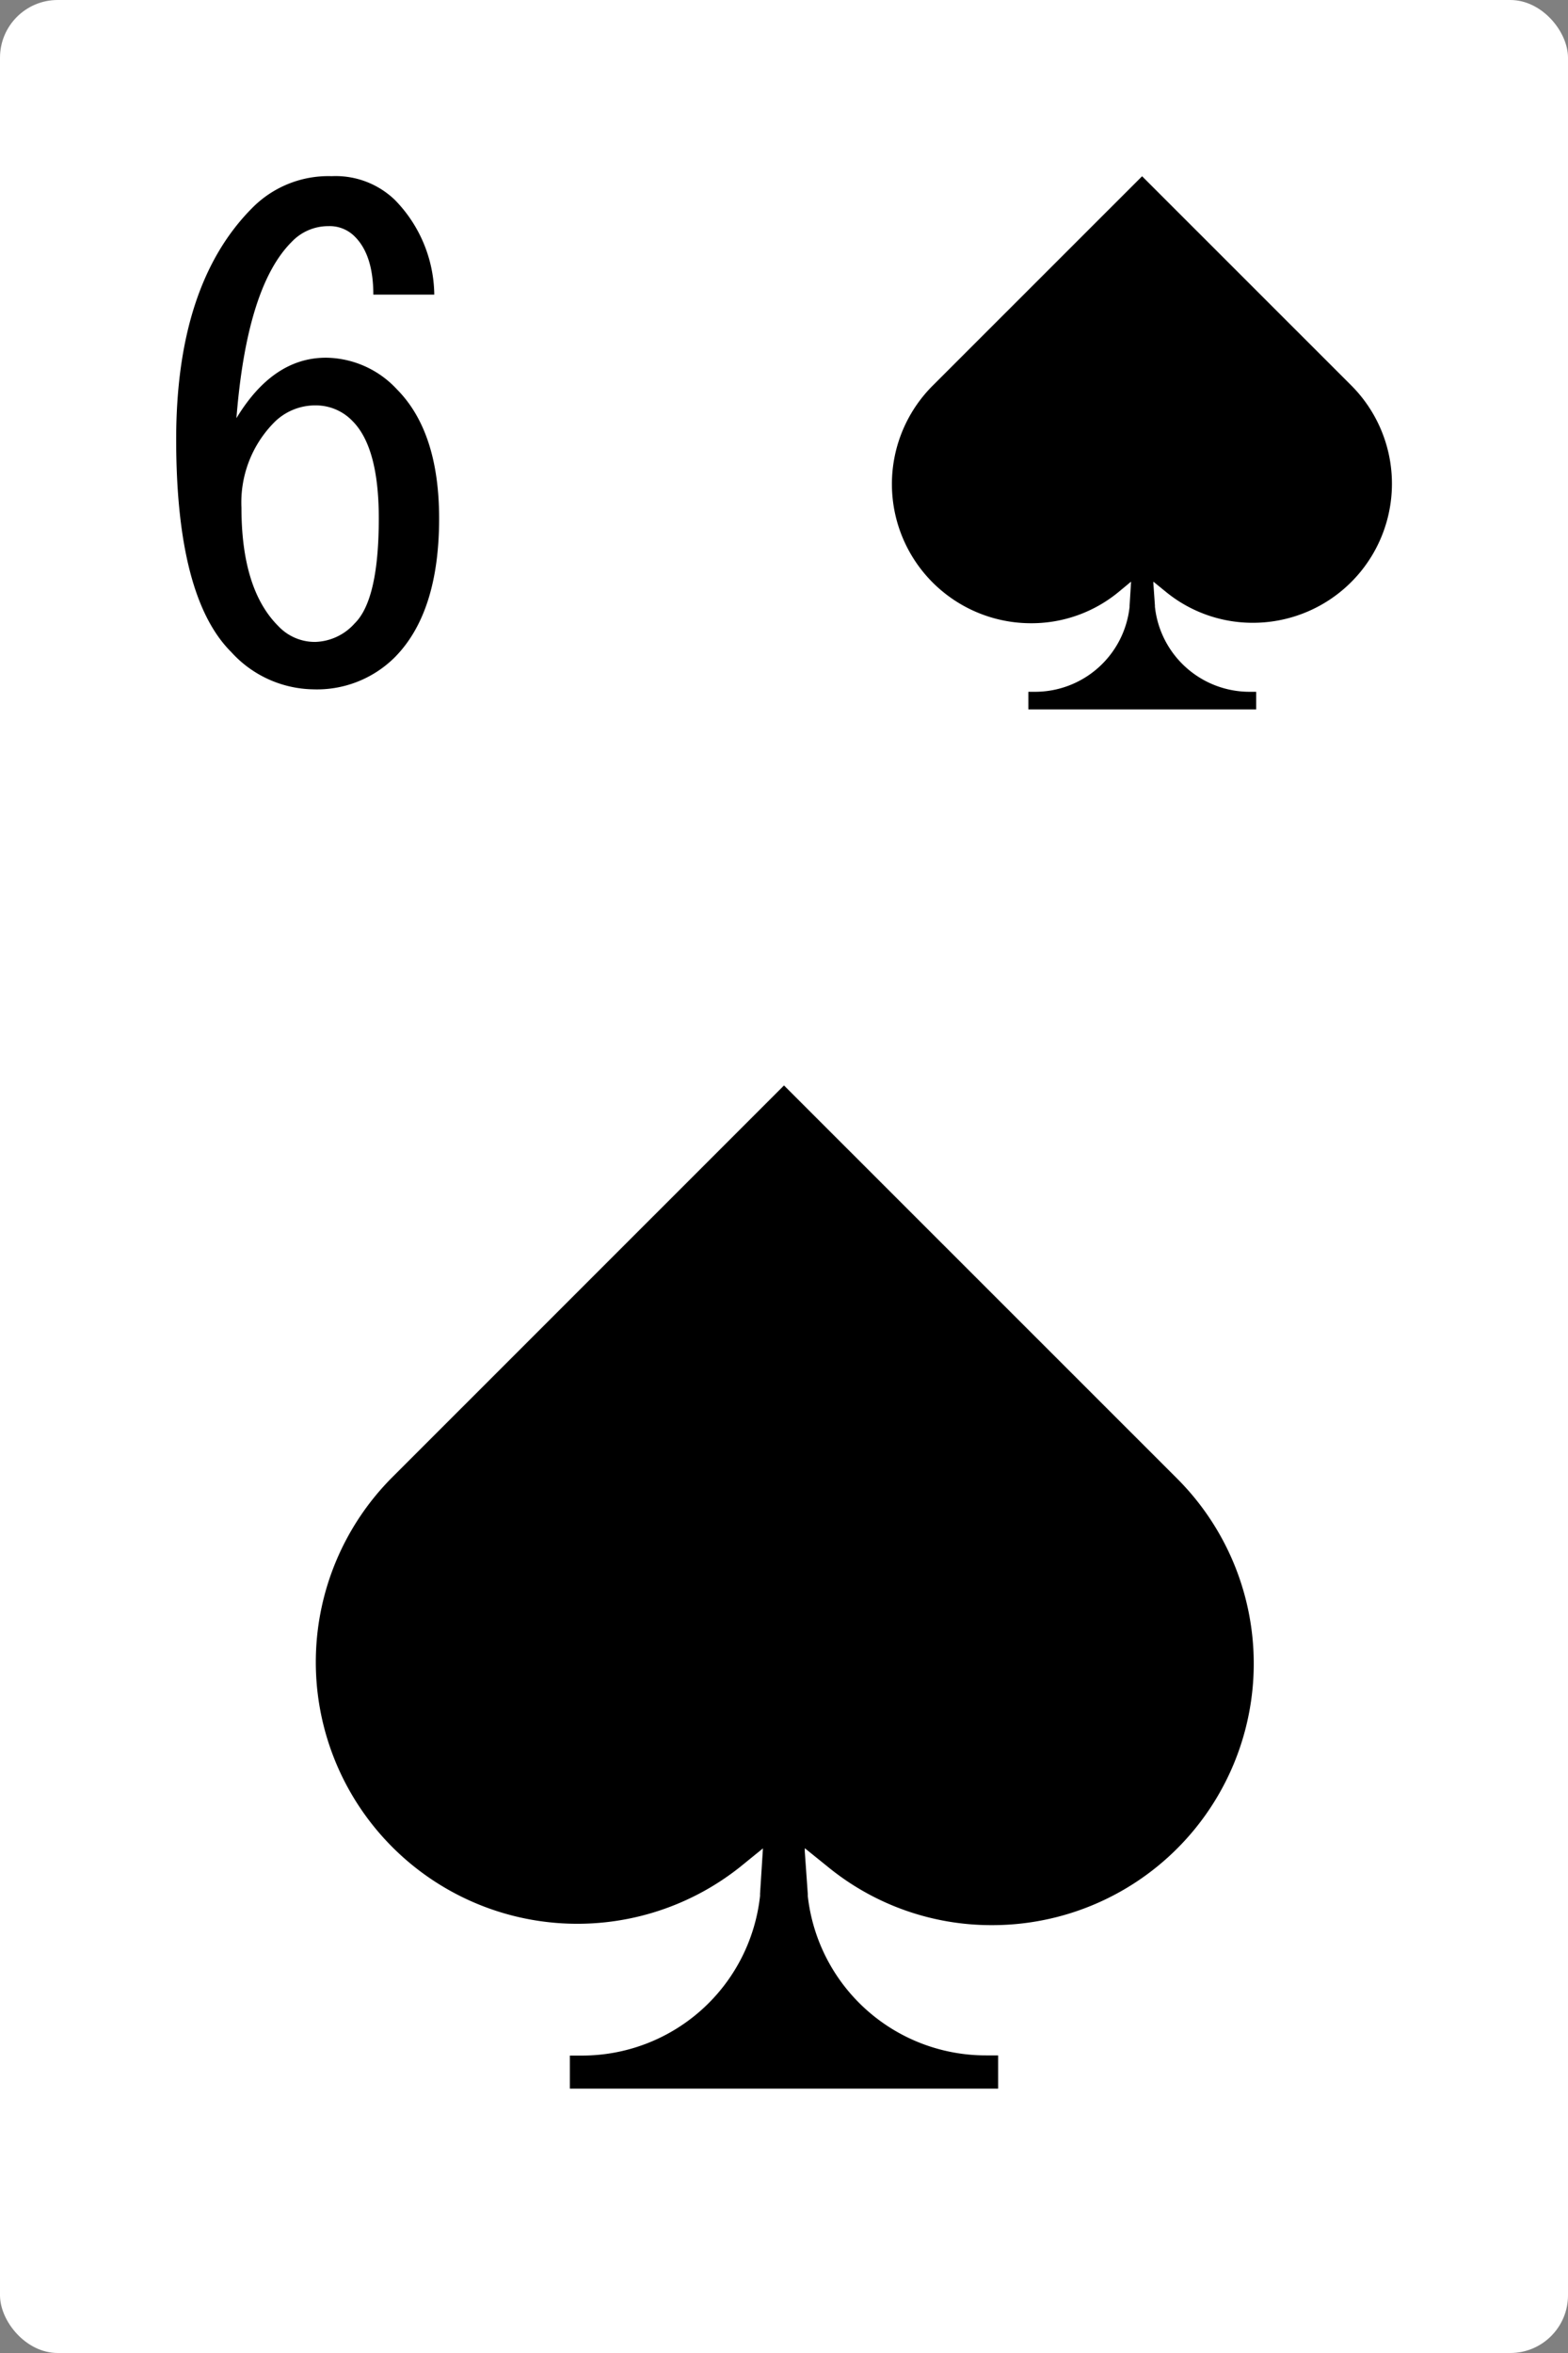
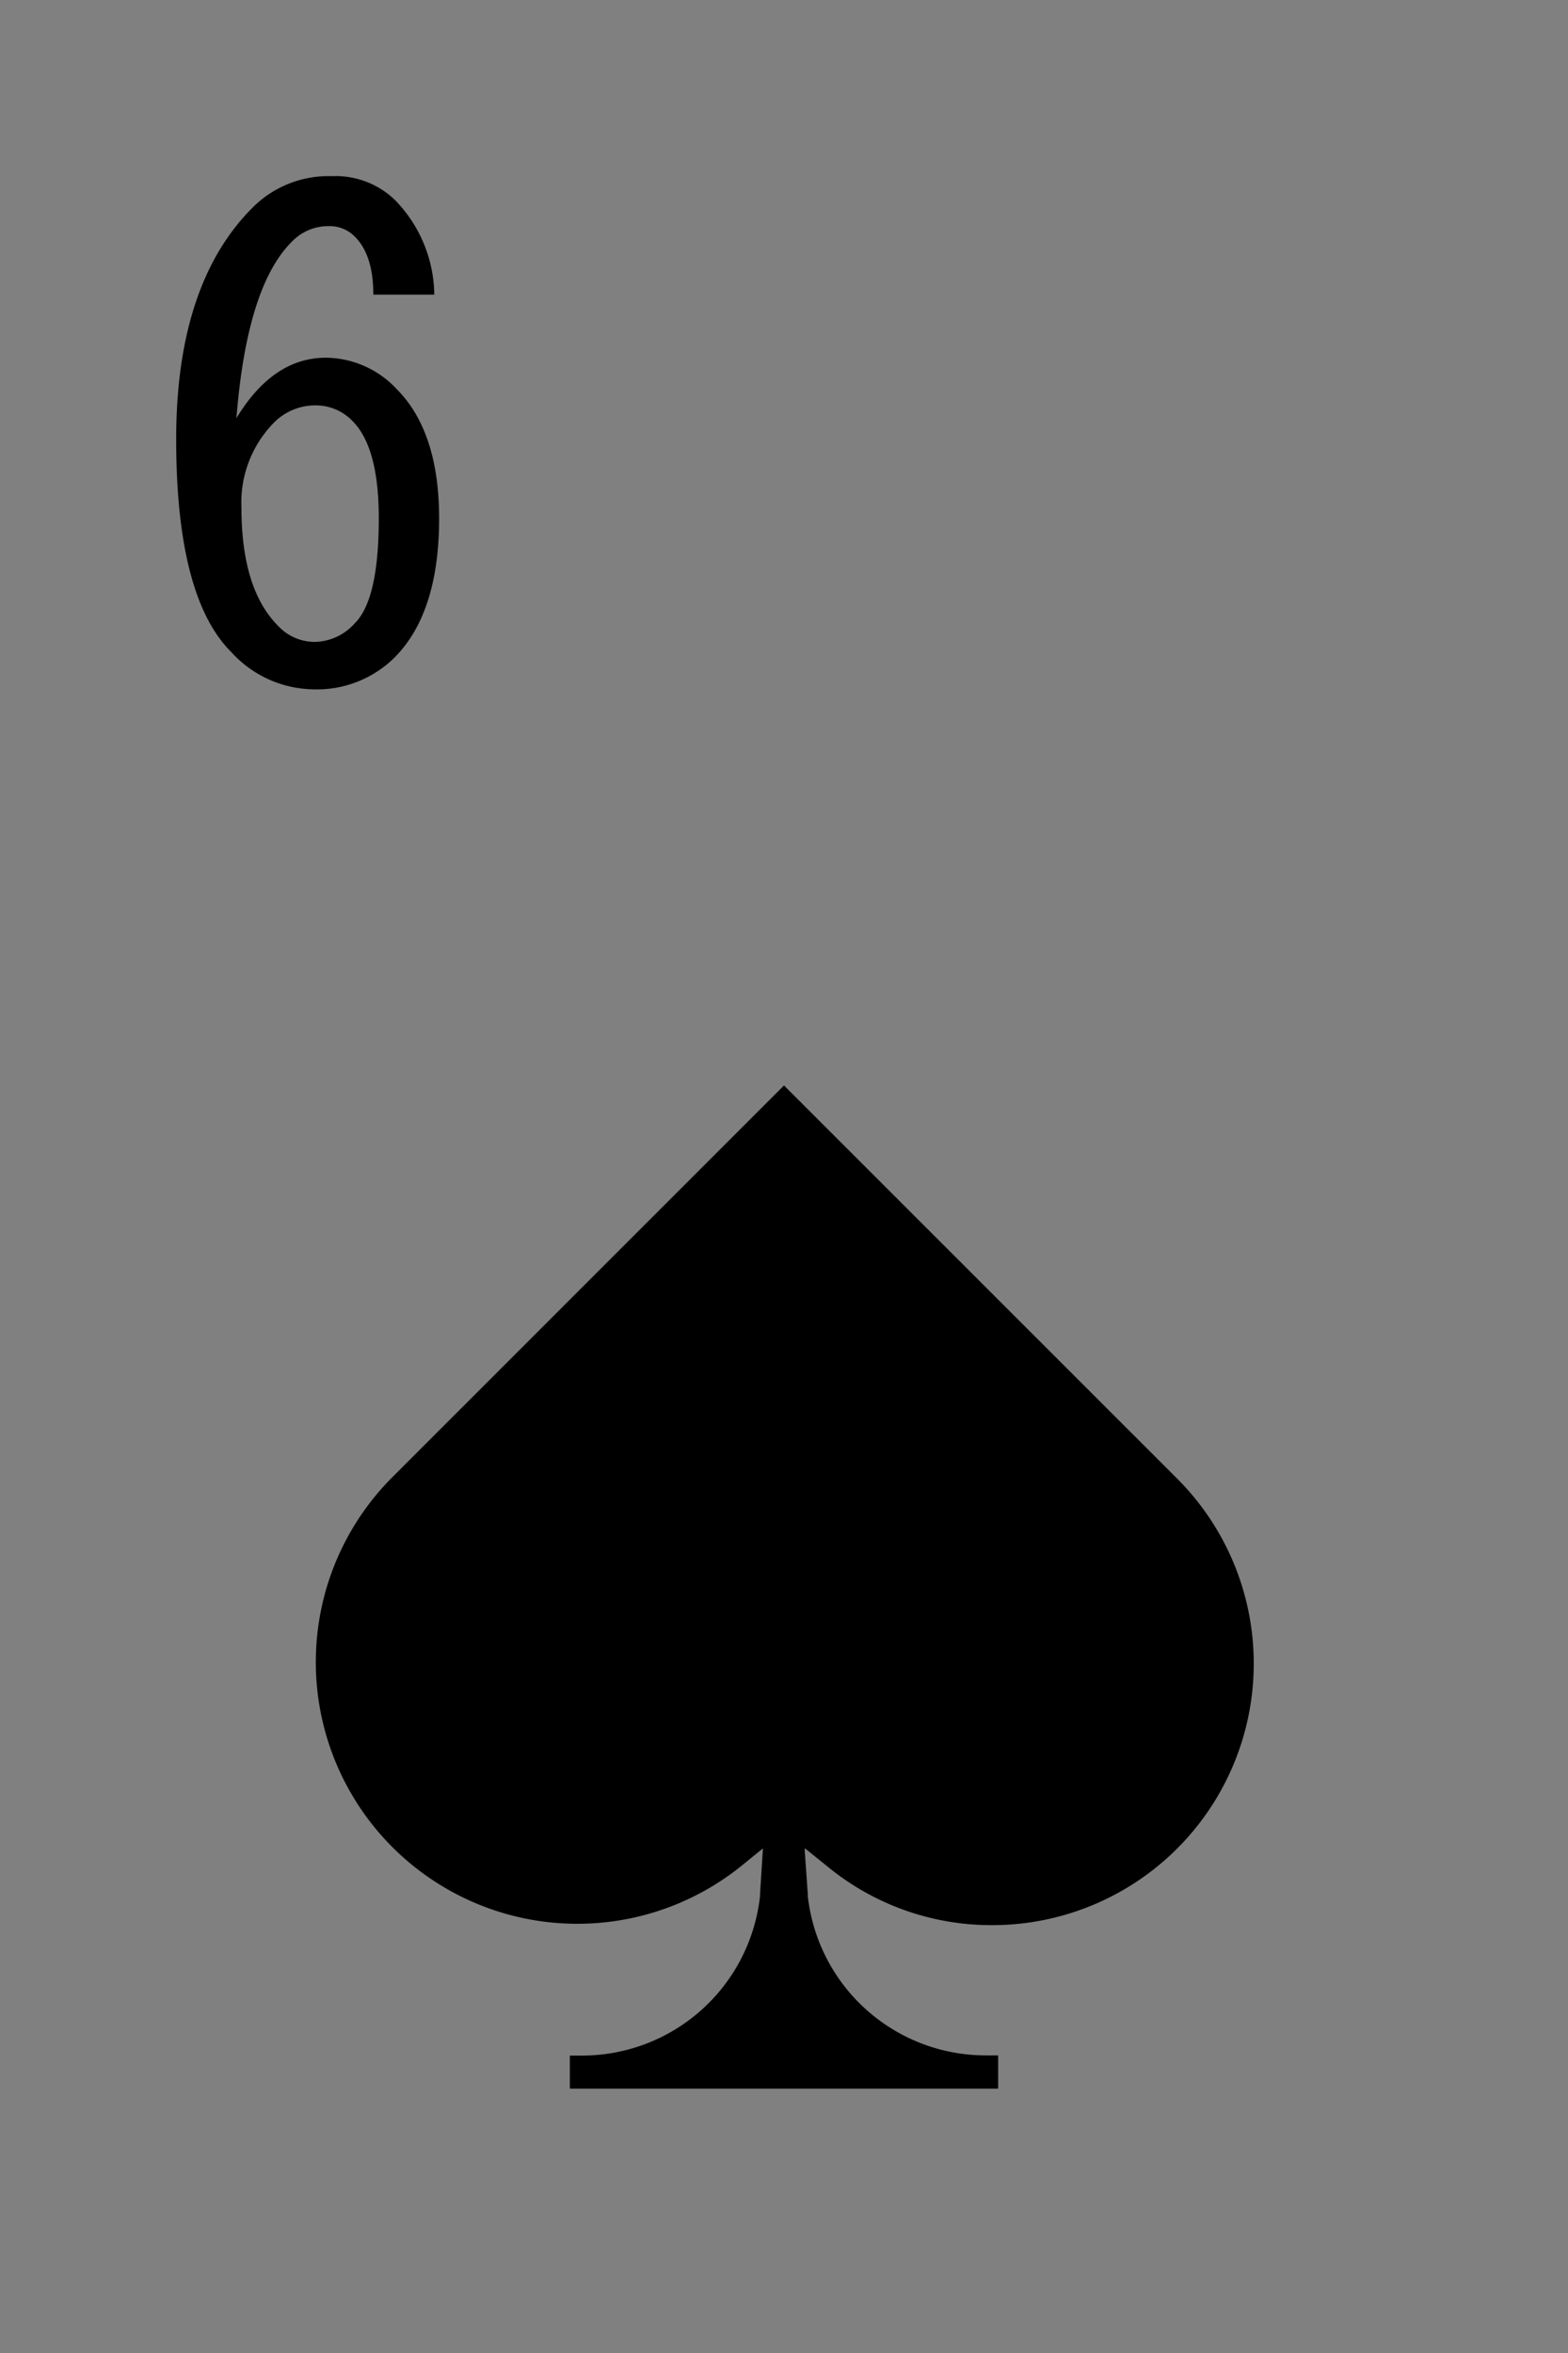
<svg xmlns="http://www.w3.org/2000/svg" viewBox="0 0 178 267" width="178" height="267">
  <rect x="0" y="0" width="178" height="267" fill="#808080" stroke="none" />
  <defs>
    <style>.cls-1{fill:#fff;}</style>
  </defs>
  <g id="Capa_2" data-name="Capa 2">
    <g id="Ñëîé_1" data-name="Ñëîé 1">
-       <rect class="cls-1" width="178" height="267" rx="6.55" />
      <path d="M40.29,26.86a4,4,0,0,0-3-1.2,5.72,5.72,0,0,0-4.18,1.79q-5.09,5.08-6.27,20Q31,40.59,37,40.59a11.13,11.13,0,0,1,8.06,3.59Q49.84,49,49.85,58.81q0,10.74-5.08,15.82a12.52,12.52,0,0,1-9.25,3.59A12.83,12.83,0,0,1,26.26,74Q20,67.77,20,49.85q0-17.61,8.66-26.28a12.14,12.14,0,0,1,9-3.58,9.69,9.69,0,0,1,7.16,2.69,15.61,15.61,0,0,1,4.48,10.75H42.38Q42.38,28.95,40.29,26.86ZM31,48.06a12.91,12.91,0,0,0-3.59,9.55q0,9.27,4.19,13.44a5.69,5.69,0,0,0,4.18,1.79,6.23,6.23,0,0,0,4.47-2.09Q43,68.07,43,58.81q0-8.07-3-11.05A5.76,5.76,0,0,0,35.82,46,6.58,6.58,0,0,0,31,48.06Z" />
      <path d="M112.63,218.45a29.68,29.68,0,0,0,21-50.67L89,123.17,44.38,167.78A29.69,29.69,0,0,0,84,211.86l2.61-2.12-.33,5.18a1.92,1.92,0,0,1,0,.22A20.32,20.32,0,0,1,66,233.25H64.69V237h48.62v-3.77H112A20.33,20.33,0,0,1,91.7,215.14c0-.08,0-.15,0-.23l-.34-4.8v-.39L94,211.85A29.31,29.31,0,0,0,112.63,218.45Z" />
-       <path d="M142.22,70.67a15.78,15.78,0,0,0,11.16-26.95L129.65,20,105.92,43.72a15.79,15.79,0,0,0,11.16,27A15.54,15.54,0,0,0,127,67.16L128.4,66l-.17,2.75a.5.5,0,0,1,0,.12,10.8,10.8,0,0,1-10.78,9.63h-.71v2h25.86v-2h-.71a10.81,10.81,0,0,1-10.78-9.63.5.5,0,0,1,0-.12l-.18-2.56V66l1.4,1.14A15.56,15.56,0,0,0,142.22,70.67Z" />
    </g>
  </g>
</svg>